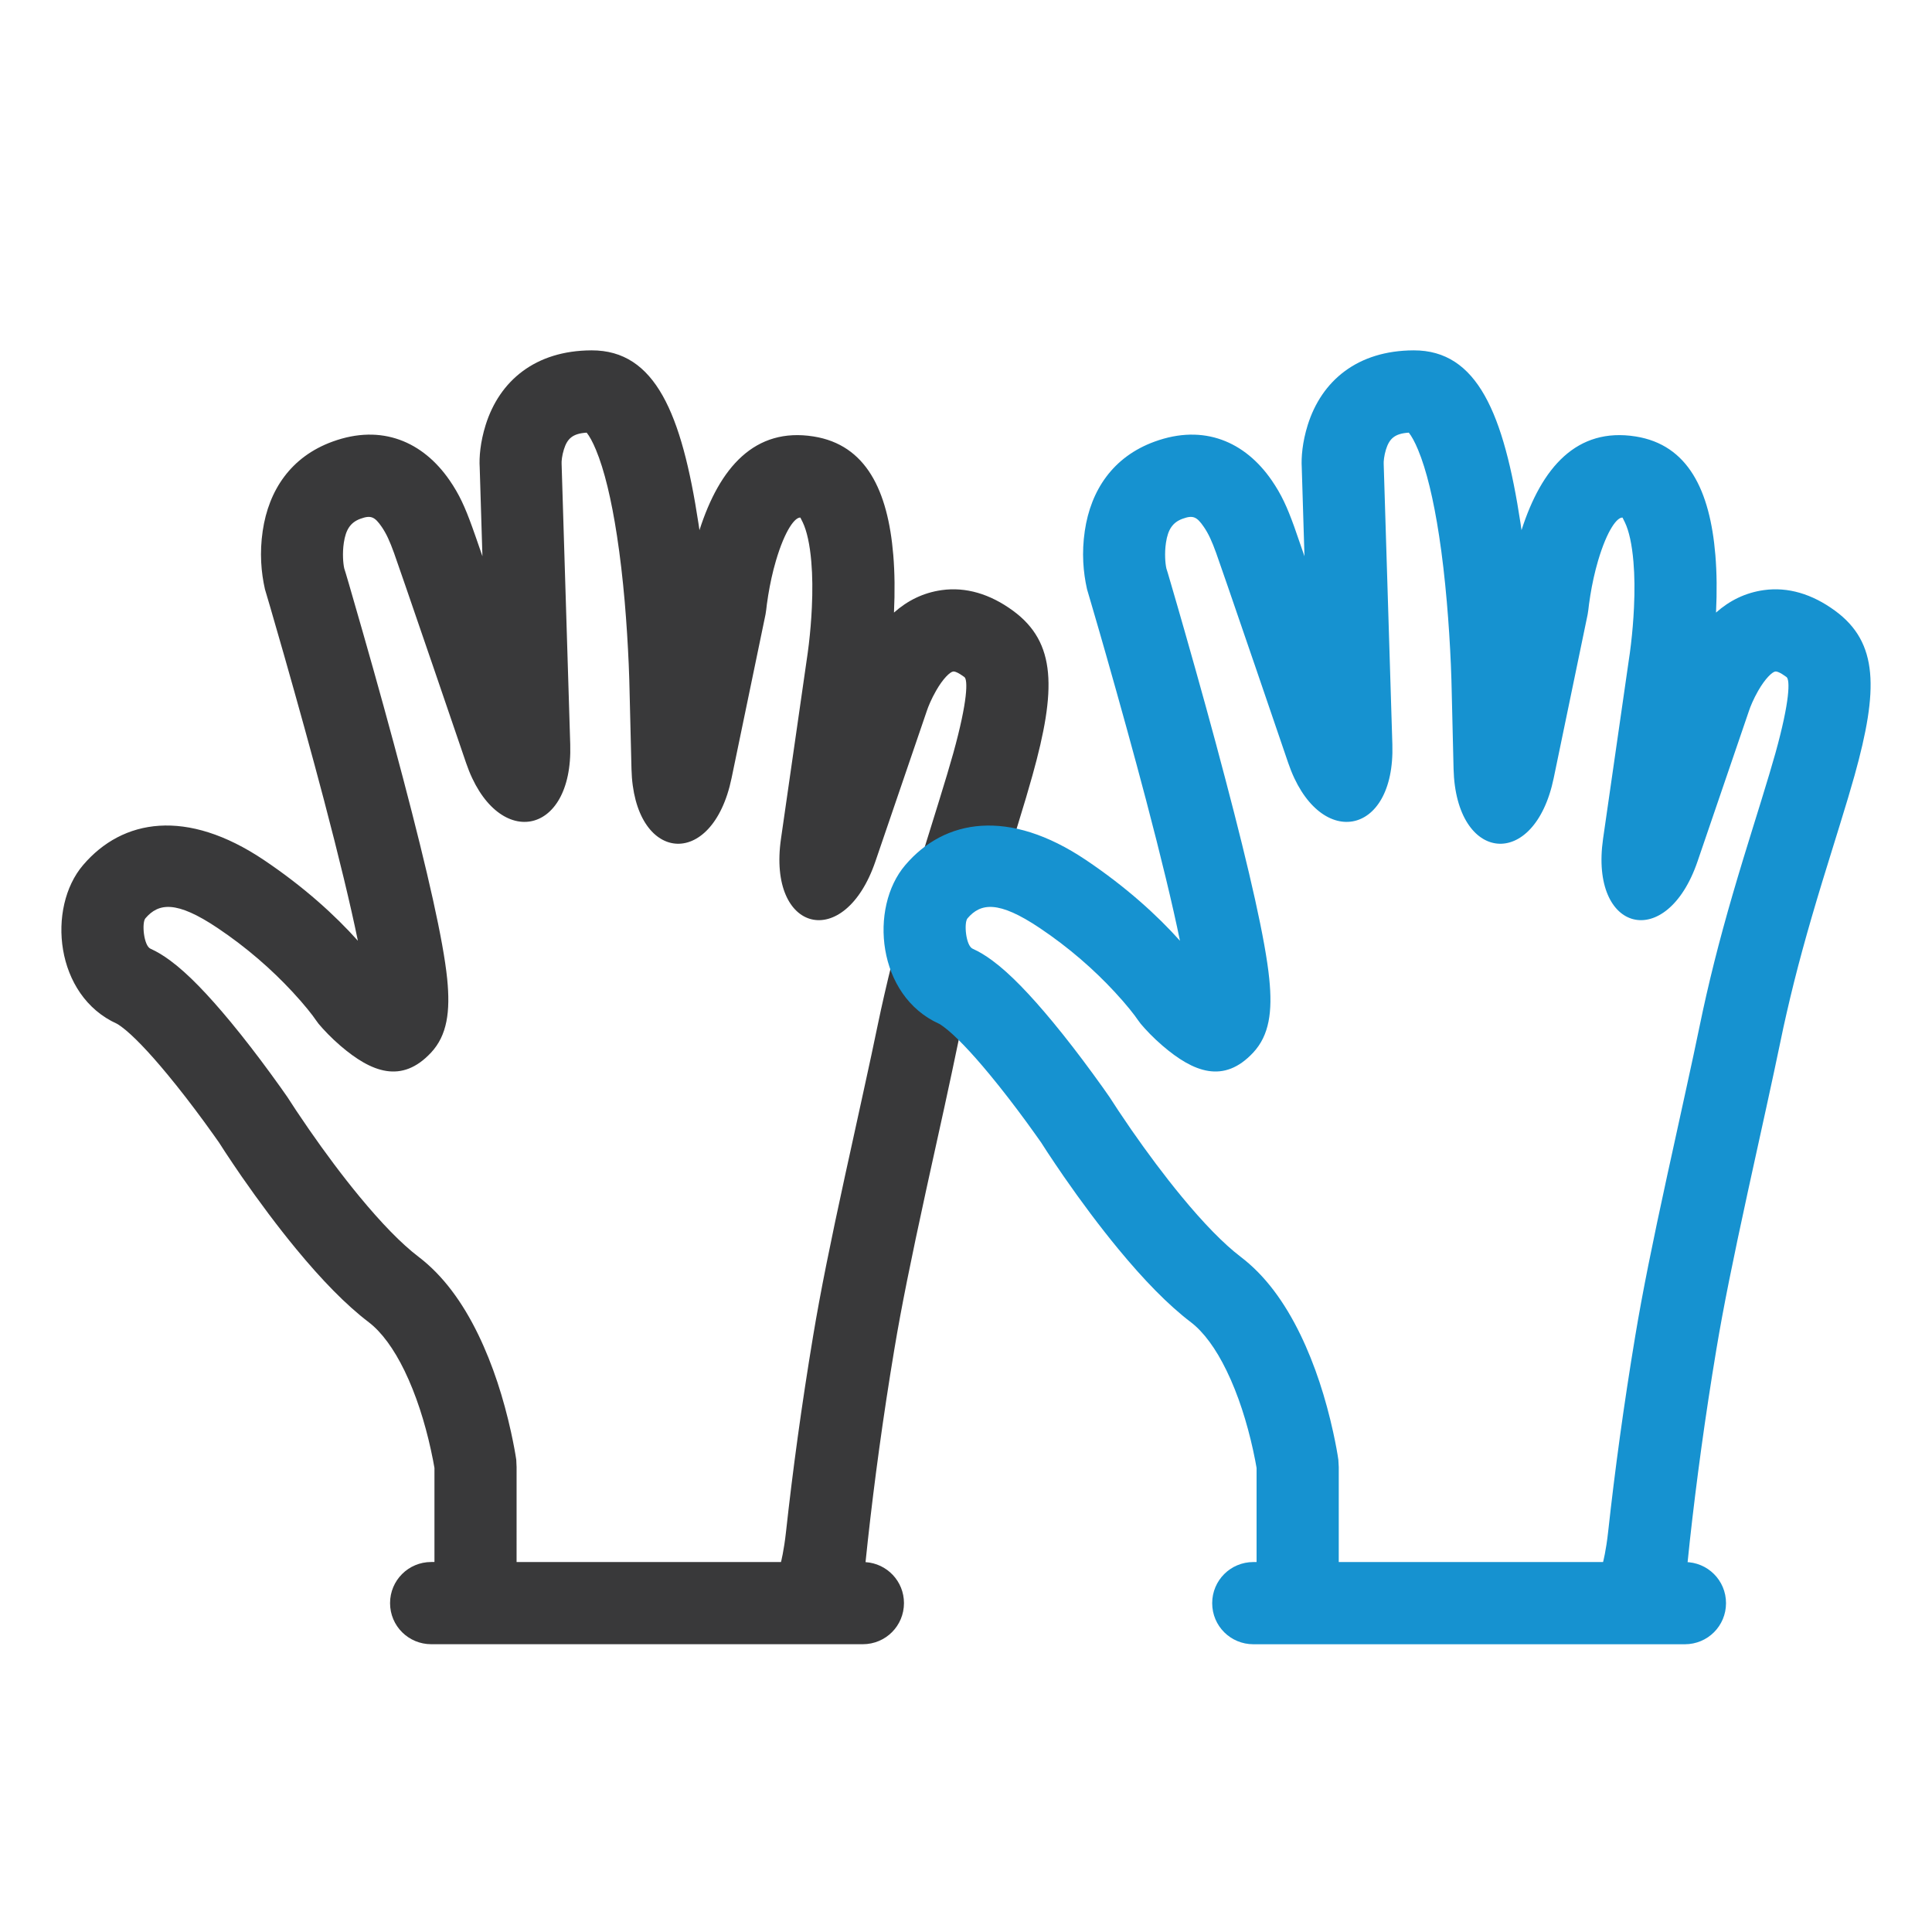
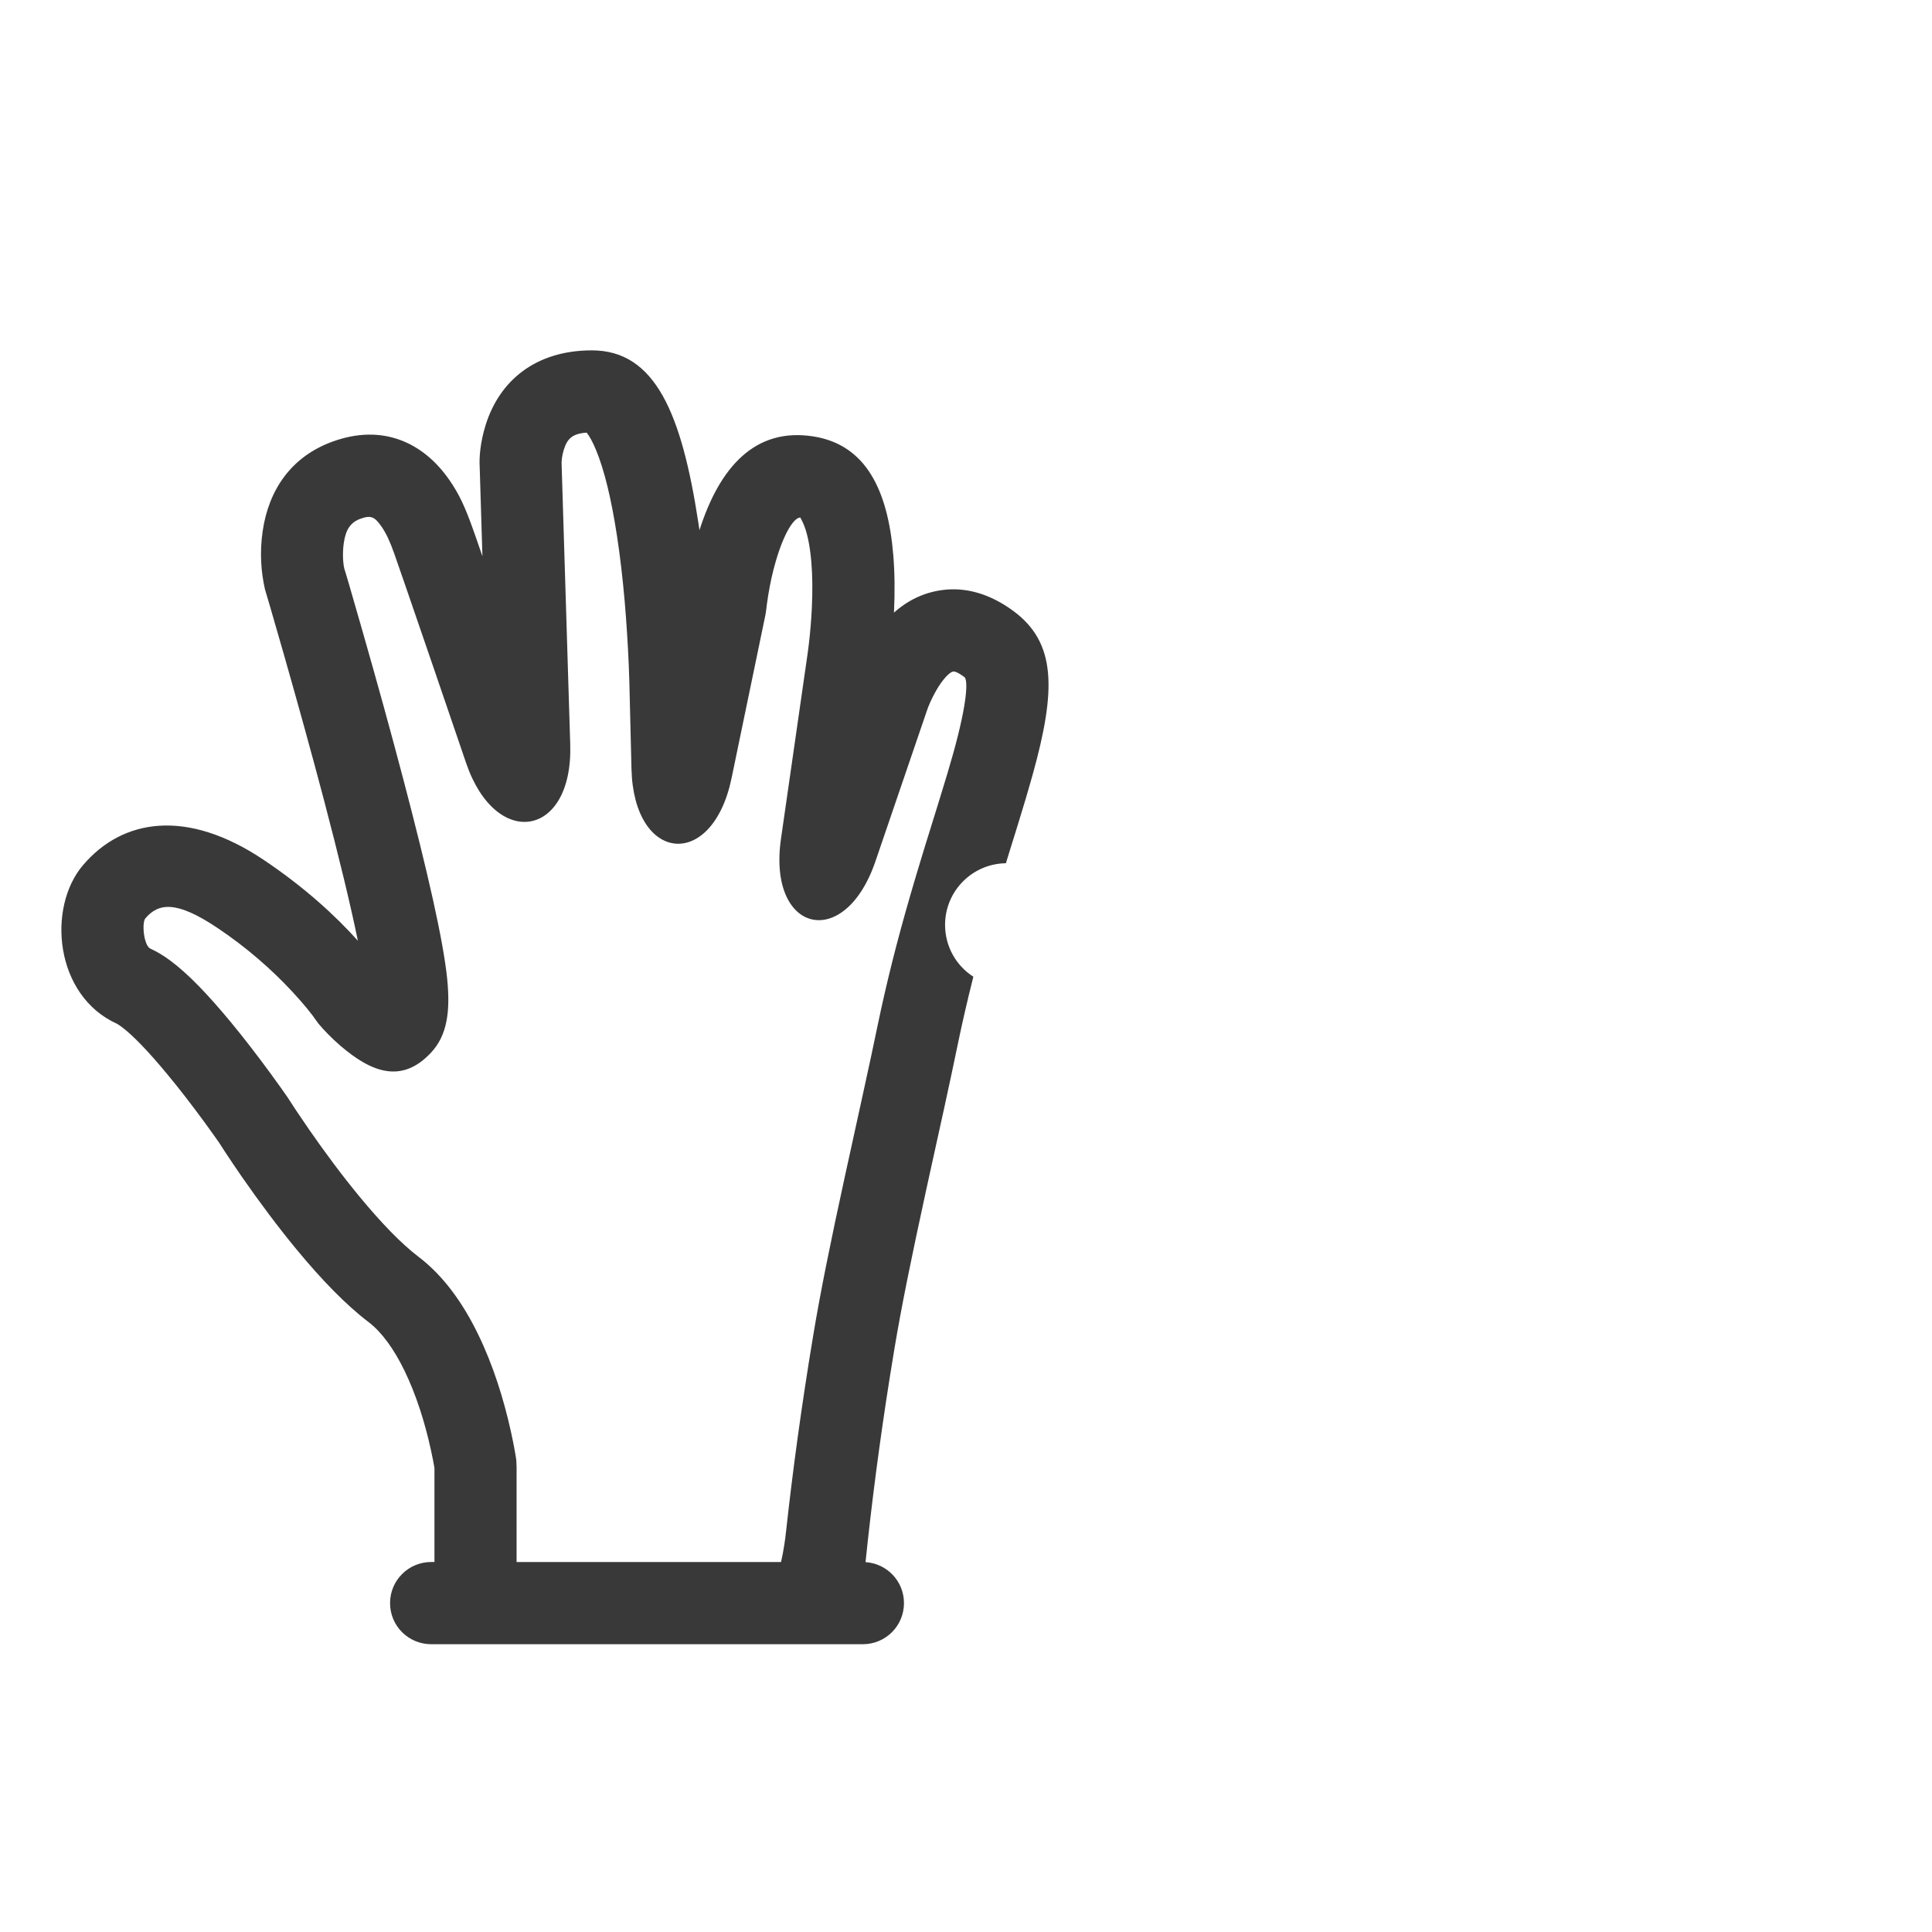
<svg xmlns="http://www.w3.org/2000/svg" version="1.1" x="0px" y="0px" width="47px" height="47px" viewBox="0 0 47 47" enable-background="new 0 0 47 47" xml:space="preserve">
  <g id="_x31_">
</g>
  <g id="_x32_">
</g>
  <g id="_x34_">
</g>
  <g id="_x39_">
</g>
  <g id="_x32_8">
</g>
  <g id="_x34_7">
    <path fill="#39393A" d="M18.999,38c0,0,0.071-0.265,0.123-0.741c0.161-1.473,0.379-3.078,0.66-4.765   c0.177-1.063,0.414-2.236,0.783-3.929c0.047-0.214,0.047-0.214,0.094-0.427c0.029-0.137,0.287-1.304,0.359-1.64   c0.135-0.613,0.239-1.103,0.333-1.556c0.052-0.248,0.105-0.496,0.163-0.746c0.246-1.074,0.526-2.093,0.901-3.324   c0.065-0.218,0.133-0.434,0.22-0.714c0.105-0.34,0.16-0.518,0.206-0.664c0.156-0.506,0.261-0.853,0.349-1.169   c0.355-1.28,0.357-1.791,0.27-1.855c-0.158-0.116-0.236-0.139-0.273-0.134c-0.076,0.011-0.246,0.17-0.416,0.469   c-0.114,0.199-0.191,0.388-0.223,0.486l-1.252,3.665c-0.752,2.199-2.627,1.739-2.297-0.551l0.629-4.373   c0.012-0.078,0.029-0.197,0.049-0.364c0.033-0.281,0.059-0.582,0.073-0.888c0.019-0.399,0.016-0.776-0.013-1.112   c-0.035-0.421-0.109-0.753-0.208-0.96c-0.054-0.111-0.062-0.118-0.052-0.116c-0.128-0.021-0.377,0.287-0.602,1.053   c-0.08,0.271-0.141,0.557-0.187,0.837c-0.027,0.167-0.042,0.291-0.048,0.351l-0.017,0.113l-0.826,3.983   c-0.468,2.257-2.38,2.067-2.435-0.224l-0.047-1.915c-0.002-0.124-0.008-0.337-0.02-0.627c-0.021-0.486-0.053-1.003-0.098-1.529   c-0.049-0.562-0.111-1.1-0.188-1.6c-0.135-0.885-0.308-1.605-0.512-2.093c-0.08-0.193-0.159-0.334-0.225-0.416   c-0.346,0.022-0.473,0.148-0.555,0.411c-0.047,0.149-0.059,0.293-0.055,0.346l0.21,6.829c0.069,2.266-1.809,2.573-2.533,0.451   c-0.05-0.146-0.05-0.146-0.251-0.735c-0.189-0.555-0.381-1.115-0.563-1.648c-0.03-0.088-0.03-0.088-0.061-0.177   c-0.483-1.41-0.803-2.34-0.878-2.548c-0.105-0.29-0.186-0.47-0.301-0.638c-0.171-0.248-0.264-0.288-0.517-0.196   c-0.241,0.088-0.356,0.261-0.404,0.585c-0.038,0.254-0.017,0.504,0.011,0.626c0.006,0.012,0.051,0.164,0.113,0.375   c0.103,0.353,0.216,0.747,0.337,1.17c0.347,1.212,0.683,2.428,0.983,3.569c0.597,2.268,0.977,3.944,1.07,4.863   c0.081,0.805-0.001,1.379-0.391,1.798c-0.715,0.768-1.453,0.48-2.205-0.165c-0.224-0.192-0.408-0.388-0.532-0.535l-0.063-0.086   c-0.084-0.125-0.275-0.371-0.572-0.691c-0.506-0.545-1.113-1.078-1.82-1.552c-1.01-0.678-1.441-0.608-1.758-0.237   c-0.092,0.107-0.041,0.665,0.123,0.739c0.161,0.072,0.318,0.168,0.479,0.287c0.434,0.32,0.921,0.83,1.471,1.494   c0.325,0.394,0.653,0.819,0.968,1.25c0.189,0.258,0.332,0.461,0.415,0.581c0.115,0.181,0.29,0.446,0.526,0.787   c0.393,0.567,0.809,1.126,1.226,1.631c0.532,0.645,1.022,1.15,1.435,1.464c0.594,0.452,1.069,1.1,1.455,1.895   c0.358,0.739,0.617,1.554,0.796,2.368c0.066,0.301,0.107,0.534,0.128,0.676l0.008,0.18V38H18.999z M10.569,38v-2.289   c-0.018-0.103-0.045-0.254-0.087-0.442c-0.147-0.673-0.361-1.346-0.642-1.925c-0.261-0.536-0.557-0.939-0.868-1.177   c-0.556-0.423-1.145-1.029-1.766-1.782c-0.456-0.553-0.903-1.154-1.327-1.764c-0.147-0.214-0.281-0.412-0.4-0.593   c-0.072-0.109-0.123-0.189-0.151-0.234c-0.05-0.072-0.183-0.259-0.358-0.5c-0.293-0.4-0.598-0.796-0.896-1.156   c-0.453-0.549-0.848-0.96-1.119-1.16C2.9,24.937,2.86,24.913,2.845,24.905c-1.514-0.683-1.707-2.826-0.824-3.86   c0.963-1.129,2.523-1.381,4.395-0.126c0.979,0.657,1.74,1.351,2.29,1.967c-0.176-0.862-0.459-2.033-0.826-3.428   c-0.297-1.126-0.63-2.329-0.972-3.529c-0.12-0.42-0.232-0.81-0.334-1.159c-0.062-0.209-0.105-0.358-0.129-0.437   c-0.092-0.409-0.133-0.882-0.054-1.418c0.146-0.992,0.687-1.804,1.699-2.172c1.198-0.437,2.2,0.003,2.847,0.941   c0.239,0.347,0.375,0.652,0.547,1.127c0.033,0.088,0.119,0.335,0.252,0.721l-0.066-2.159c-0.016-0.246,0.014-0.617,0.144-1.033   c0.337-1.077,1.209-1.812,2.575-1.817c1.552-0.005,2.195,1.536,2.603,4.212c0.009,0.054,0.017,0.107,0.024,0.162   c0.489-1.525,1.346-2.507,2.777-2.279c1.275,0.203,1.807,1.312,1.938,2.884c0.036,0.432,0.04,0.893,0.017,1.4   c0.326-0.289,0.707-0.482,1.16-0.546c0.586-0.083,1.178,0.093,1.734,0.5c1.06,0.775,1.056,1.923,0.475,4.006   c-0.094,0.339-0.202,0.701-0.363,1.224c-0.047,0.148-0.102,0.327-0.207,0.666c-0.027,0.089-0.053,0.17-0.076,0.248   c-0.82,0.011-1.48,0.678-1.48,1.499c0,0.53,0.273,0.995,0.688,1.262c-0.074,0.295-0.146,0.586-0.213,0.883   c-0.055,0.236-0.105,0.471-0.154,0.704c-0.095,0.461-0.201,0.957-0.336,1.578c-0.074,0.337-0.332,1.506-0.361,1.64   c-0.047,0.213-0.047,0.213-0.093,0.425c-0.362,1.663-0.595,2.81-0.765,3.832c-0.275,1.648-0.487,3.217-0.645,4.652   c-0.02,0.184-0.039,0.358-0.056,0.527c0.522,0.034,0.935,0.464,0.935,0.997c0,0.553-0.445,1-1.002,1H10.491   c-0.553,0-1.002-0.443-1.002-1c0-0.552,0.445-1,1.002-1H10.569z" />
-     <path fill="#1692D0" d="M38.998,38c0,0,0.072-0.265,0.124-0.741c0.161-1.473,0.379-3.078,0.66-4.765   c0.177-1.063,0.414-2.236,0.783-3.929c0.047-0.214,0.047-0.214,0.094-0.427c0.029-0.137,0.286-1.304,0.359-1.64   c0.135-0.613,0.239-1.103,0.333-1.556c0.051-0.248,0.105-0.496,0.162-0.746c0.246-1.074,0.527-2.093,0.902-3.324   c0.066-0.218,0.133-0.434,0.22-0.714c0.105-0.34,0.161-0.518,0.206-0.664c0.156-0.506,0.26-0.853,0.349-1.169   c0.356-1.28,0.358-1.791,0.27-1.855c-0.158-0.116-0.236-0.139-0.273-0.134c-0.075,0.011-0.245,0.17-0.416,0.469   c-0.114,0.199-0.191,0.388-0.223,0.486l-1.252,3.665c-0.752,2.199-2.627,1.739-2.298-0.551l0.63-4.373   c0.013-0.078,0.029-0.197,0.049-0.364c0.033-0.281,0.059-0.582,0.073-0.888c0.019-0.399,0.016-0.776-0.013-1.112   c-0.035-0.421-0.108-0.753-0.208-0.96c-0.054-0.111-0.061-0.118-0.052-0.116c-0.128-0.021-0.376,0.287-0.602,1.053   c-0.079,0.271-0.142,0.557-0.187,0.837c-0.027,0.167-0.042,0.291-0.048,0.351l-0.017,0.113l-0.826,3.983   c-0.468,2.257-2.379,2.067-2.436-0.224l-0.046-1.915c-0.002-0.124-0.008-0.337-0.02-0.627c-0.021-0.486-0.053-1.003-0.099-1.529   c-0.049-0.562-0.11-1.1-0.187-1.6c-0.135-0.885-0.308-1.605-0.512-2.093c-0.08-0.193-0.159-0.334-0.225-0.416   c-0.346,0.022-0.473,0.148-0.556,0.411c-0.046,0.149-0.058,0.293-0.055,0.346l0.211,6.829c0.069,2.266-1.809,2.573-2.533,0.451   c-0.05-0.146-0.05-0.146-0.251-0.735c-0.189-0.555-0.381-1.115-0.563-1.648c-0.03-0.088-0.03-0.088-0.061-0.177   c-0.482-1.41-0.803-2.34-0.878-2.548c-0.105-0.29-0.186-0.47-0.302-0.638c-0.17-0.248-0.263-0.288-0.516-0.196   c-0.241,0.088-0.356,0.261-0.404,0.585c-0.038,0.254-0.017,0.504,0.011,0.626c0.006,0.012,0.051,0.164,0.112,0.375   c0.104,0.353,0.217,0.747,0.338,1.17c0.346,1.212,0.683,2.428,0.982,3.569c0.598,2.268,0.978,3.944,1.07,4.863   c0.082,0.805,0,1.379-0.39,1.798c-0.715,0.768-1.452,0.48-2.204-0.165c-0.225-0.192-0.409-0.388-0.533-0.535l-0.064-0.086   c-0.084-0.125-0.274-0.371-0.571-0.691c-0.505-0.545-1.113-1.078-1.82-1.552c-1.01-0.678-1.441-0.608-1.758-0.237   c-0.092,0.107-0.041,0.665,0.123,0.739c0.161,0.072,0.318,0.168,0.479,0.287c0.434,0.32,0.921,0.83,1.471,1.494   c0.326,0.394,0.653,0.819,0.968,1.25c0.189,0.258,0.333,0.461,0.415,0.581c0.115,0.181,0.29,0.446,0.525,0.787   c0.394,0.567,0.81,1.126,1.227,1.631c0.531,0.645,1.023,1.15,1.434,1.464c0.596,0.452,1.07,1.1,1.456,1.895   c0.358,0.739,0.617,1.554,0.796,2.368c0.066,0.301,0.107,0.534,0.127,0.676l0.01,0.18V38H38.998h1.989c0.554,0,1.002,0.444,1.002,1   c0,0.553-0.444,1-1.002,1H30.491c-0.554,0-1.002-0.443-1.002-1c0-0.552,0.445-1,1.002-1H38.998z M26.414,20.919   c0.979,0.657,1.741,1.351,2.291,1.967c-0.176-0.862-0.459-2.033-0.826-3.428c-0.297-1.126-0.63-2.329-0.972-3.529   c-0.12-0.42-0.232-0.81-0.335-1.159c-0.061-0.209-0.104-0.358-0.128-0.437c-0.092-0.409-0.133-0.882-0.054-1.418   c0.146-0.992,0.687-1.804,1.699-2.172c1.199-0.437,2.2,0.003,2.847,0.941c0.239,0.347,0.376,0.652,0.548,1.127   c0.031,0.088,0.117,0.335,0.25,0.721l-0.066-2.159c-0.015-0.246,0.015-0.617,0.145-1.033c0.337-1.077,1.209-1.812,2.575-1.817   c1.552-0.005,2.195,1.536,2.603,4.212c0.008,0.054,0.016,0.107,0.023,0.162c0.49-1.525,1.346-2.507,2.778-2.279   c1.274,0.203,1.807,1.312,1.938,2.884c0.036,0.432,0.04,0.893,0.016,1.4c0.326-0.289,0.708-0.482,1.161-0.546   c0.587-0.083,1.177,0.093,1.733,0.5c1.061,0.775,1.057,1.923,0.477,4.006c-0.095,0.339-0.203,0.701-0.365,1.224   c-0.045,0.148-0.101,0.327-0.206,0.666c-0.086,0.277-0.152,0.49-0.217,0.703c-0.362,1.189-0.632,2.167-0.865,3.189   c-0.055,0.236-0.105,0.471-0.153,0.704c-0.096,0.461-0.202,0.957-0.338,1.578c-0.073,0.337-0.331,1.506-0.36,1.64   c-0.047,0.213-0.047,0.213-0.093,0.425c-0.362,1.663-0.595,2.81-0.765,3.832c-0.275,1.648-0.487,3.217-0.645,4.652   c-0.055,0.502-0.099,0.951-0.133,1.341c-0.021,0.231-0.033,0.391-0.039,0.471l-0.039,0.571L30.569,40v-4.289   c-0.017-0.103-0.046-0.254-0.087-0.442c-0.148-0.673-0.361-1.346-0.643-1.925c-0.26-0.536-0.556-0.939-0.867-1.177   c-0.556-0.423-1.145-1.029-1.766-1.782c-0.456-0.553-0.904-1.154-1.327-1.764c-0.147-0.214-0.281-0.412-0.4-0.593   c-0.072-0.109-0.123-0.189-0.151-0.234c-0.05-0.072-0.183-0.259-0.358-0.5c-0.293-0.4-0.598-0.796-0.896-1.156   c-0.453-0.549-0.848-0.96-1.119-1.16c-0.054-0.041-0.094-0.064-0.109-0.072c-1.514-0.683-1.707-2.826-0.824-3.86   C22.983,19.917,24.544,19.665,26.414,20.919z" />
  </g>
</svg>